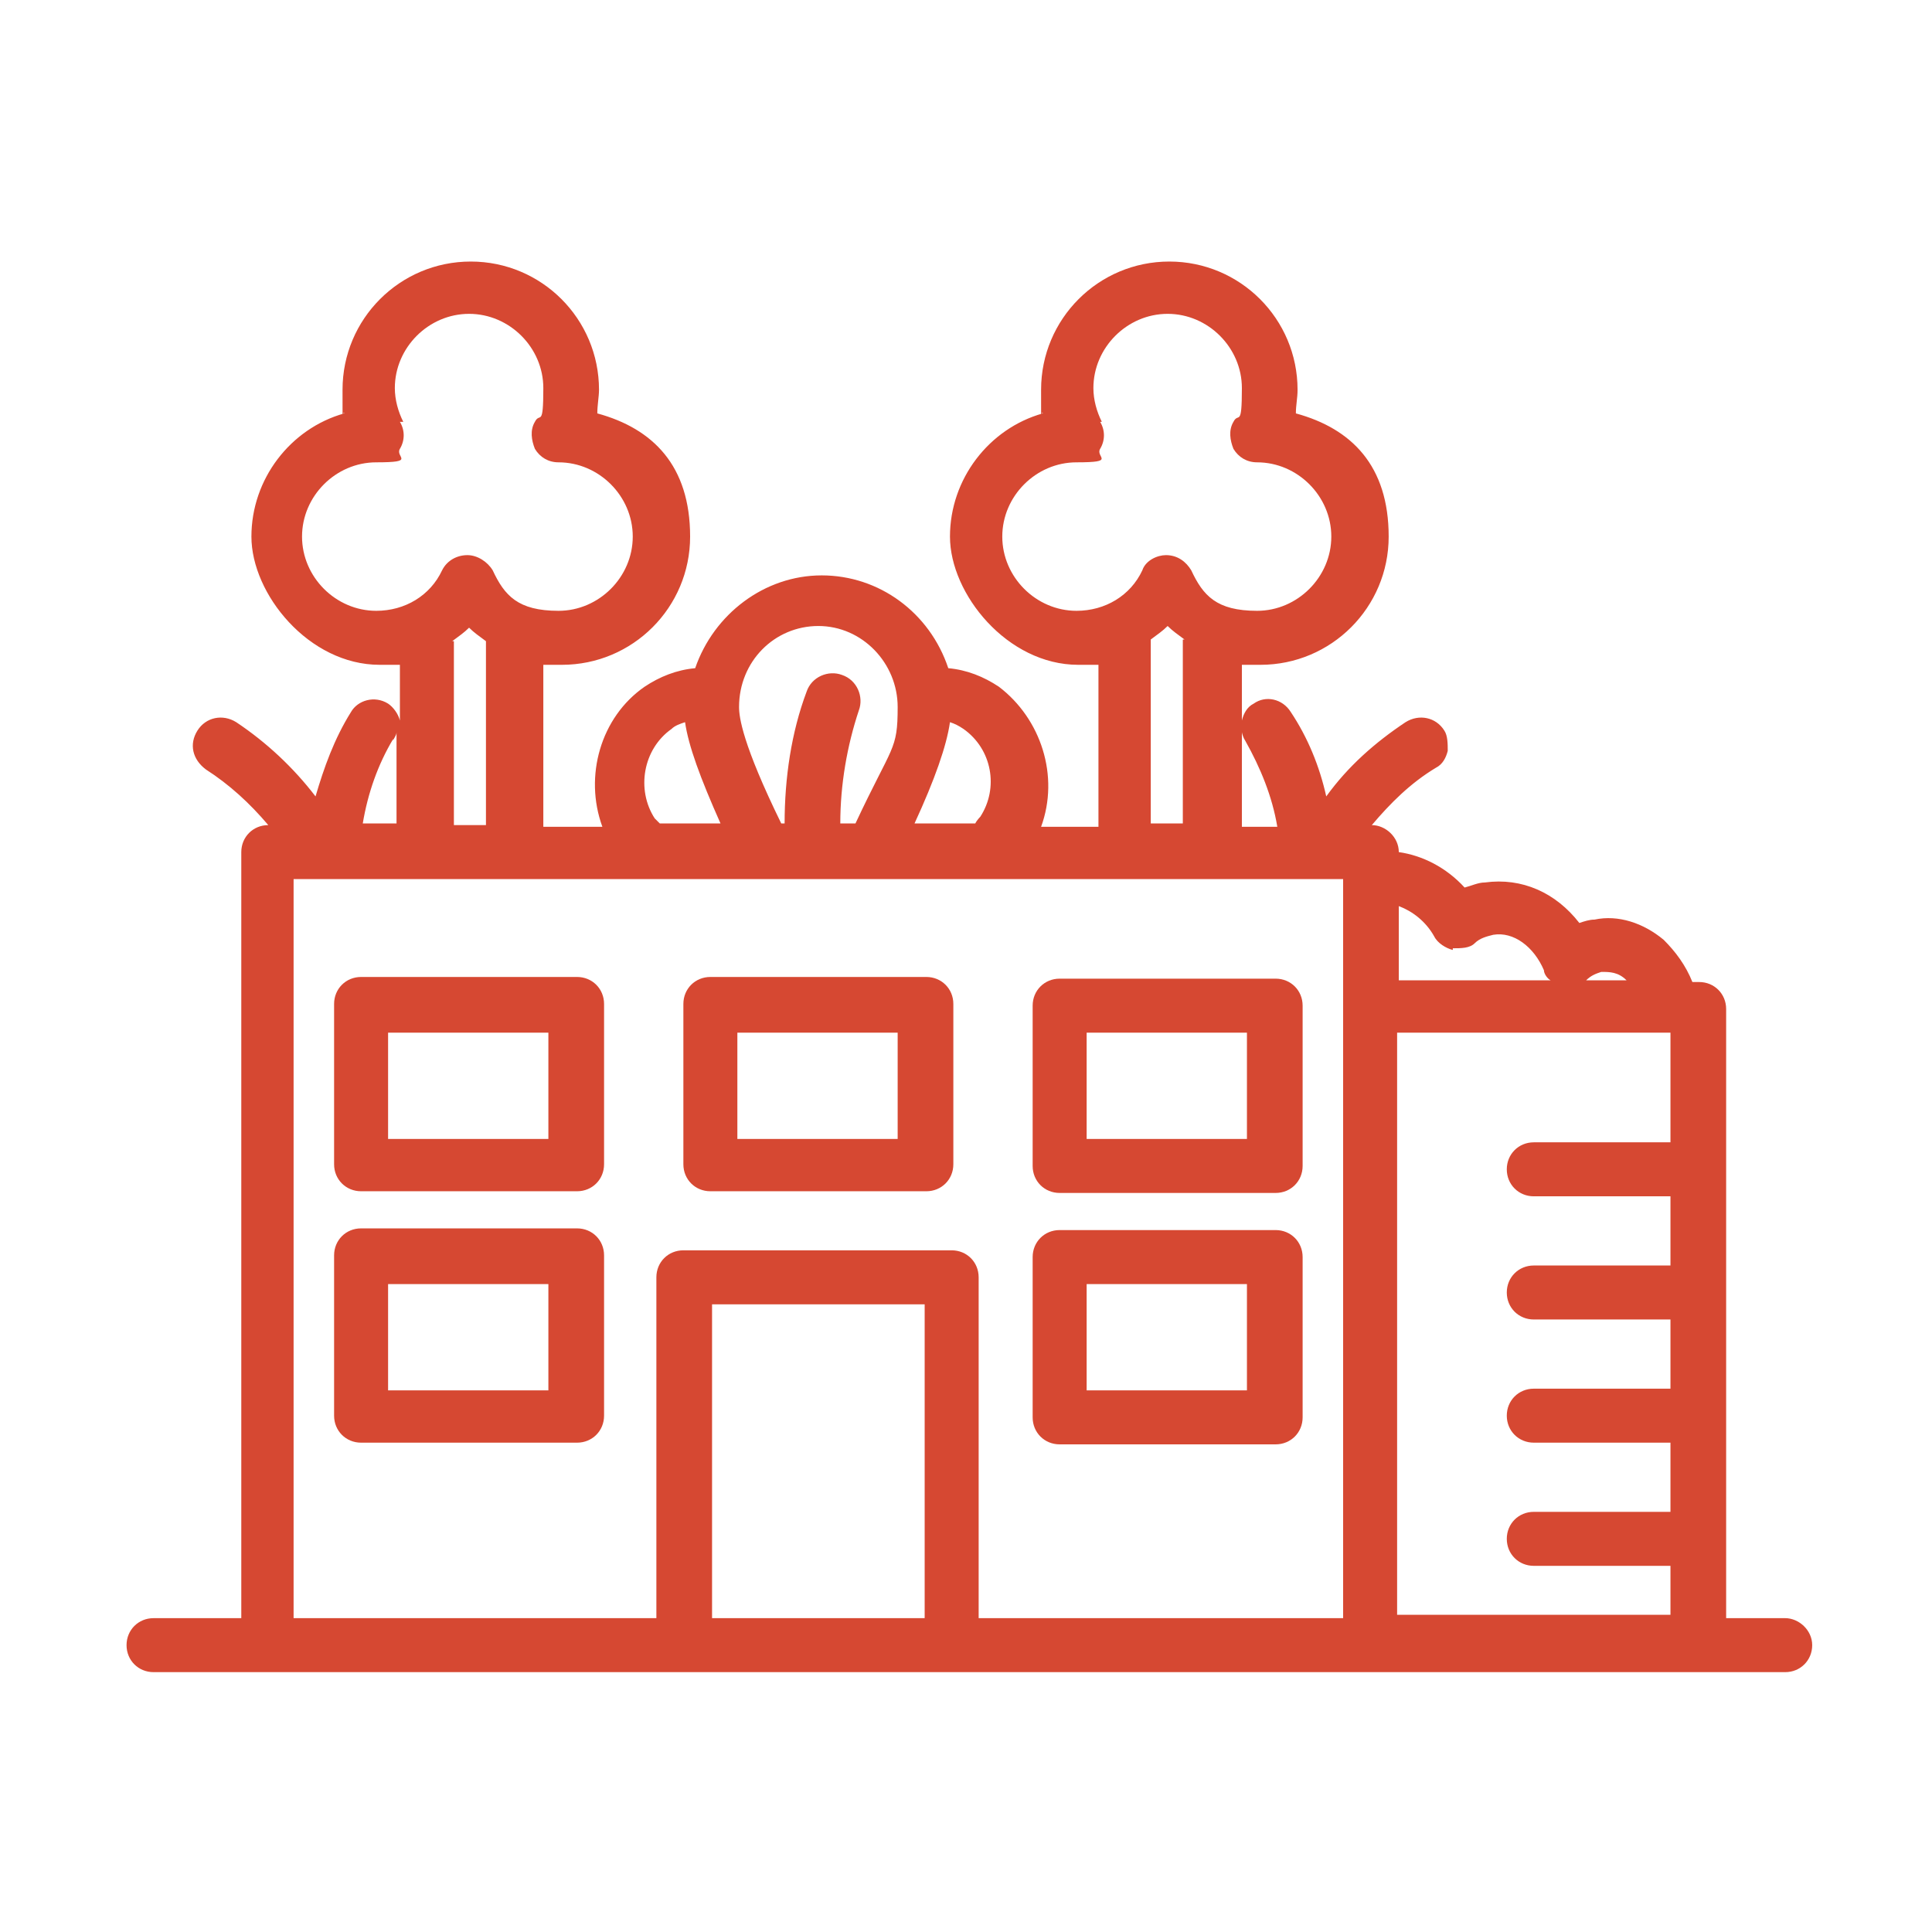
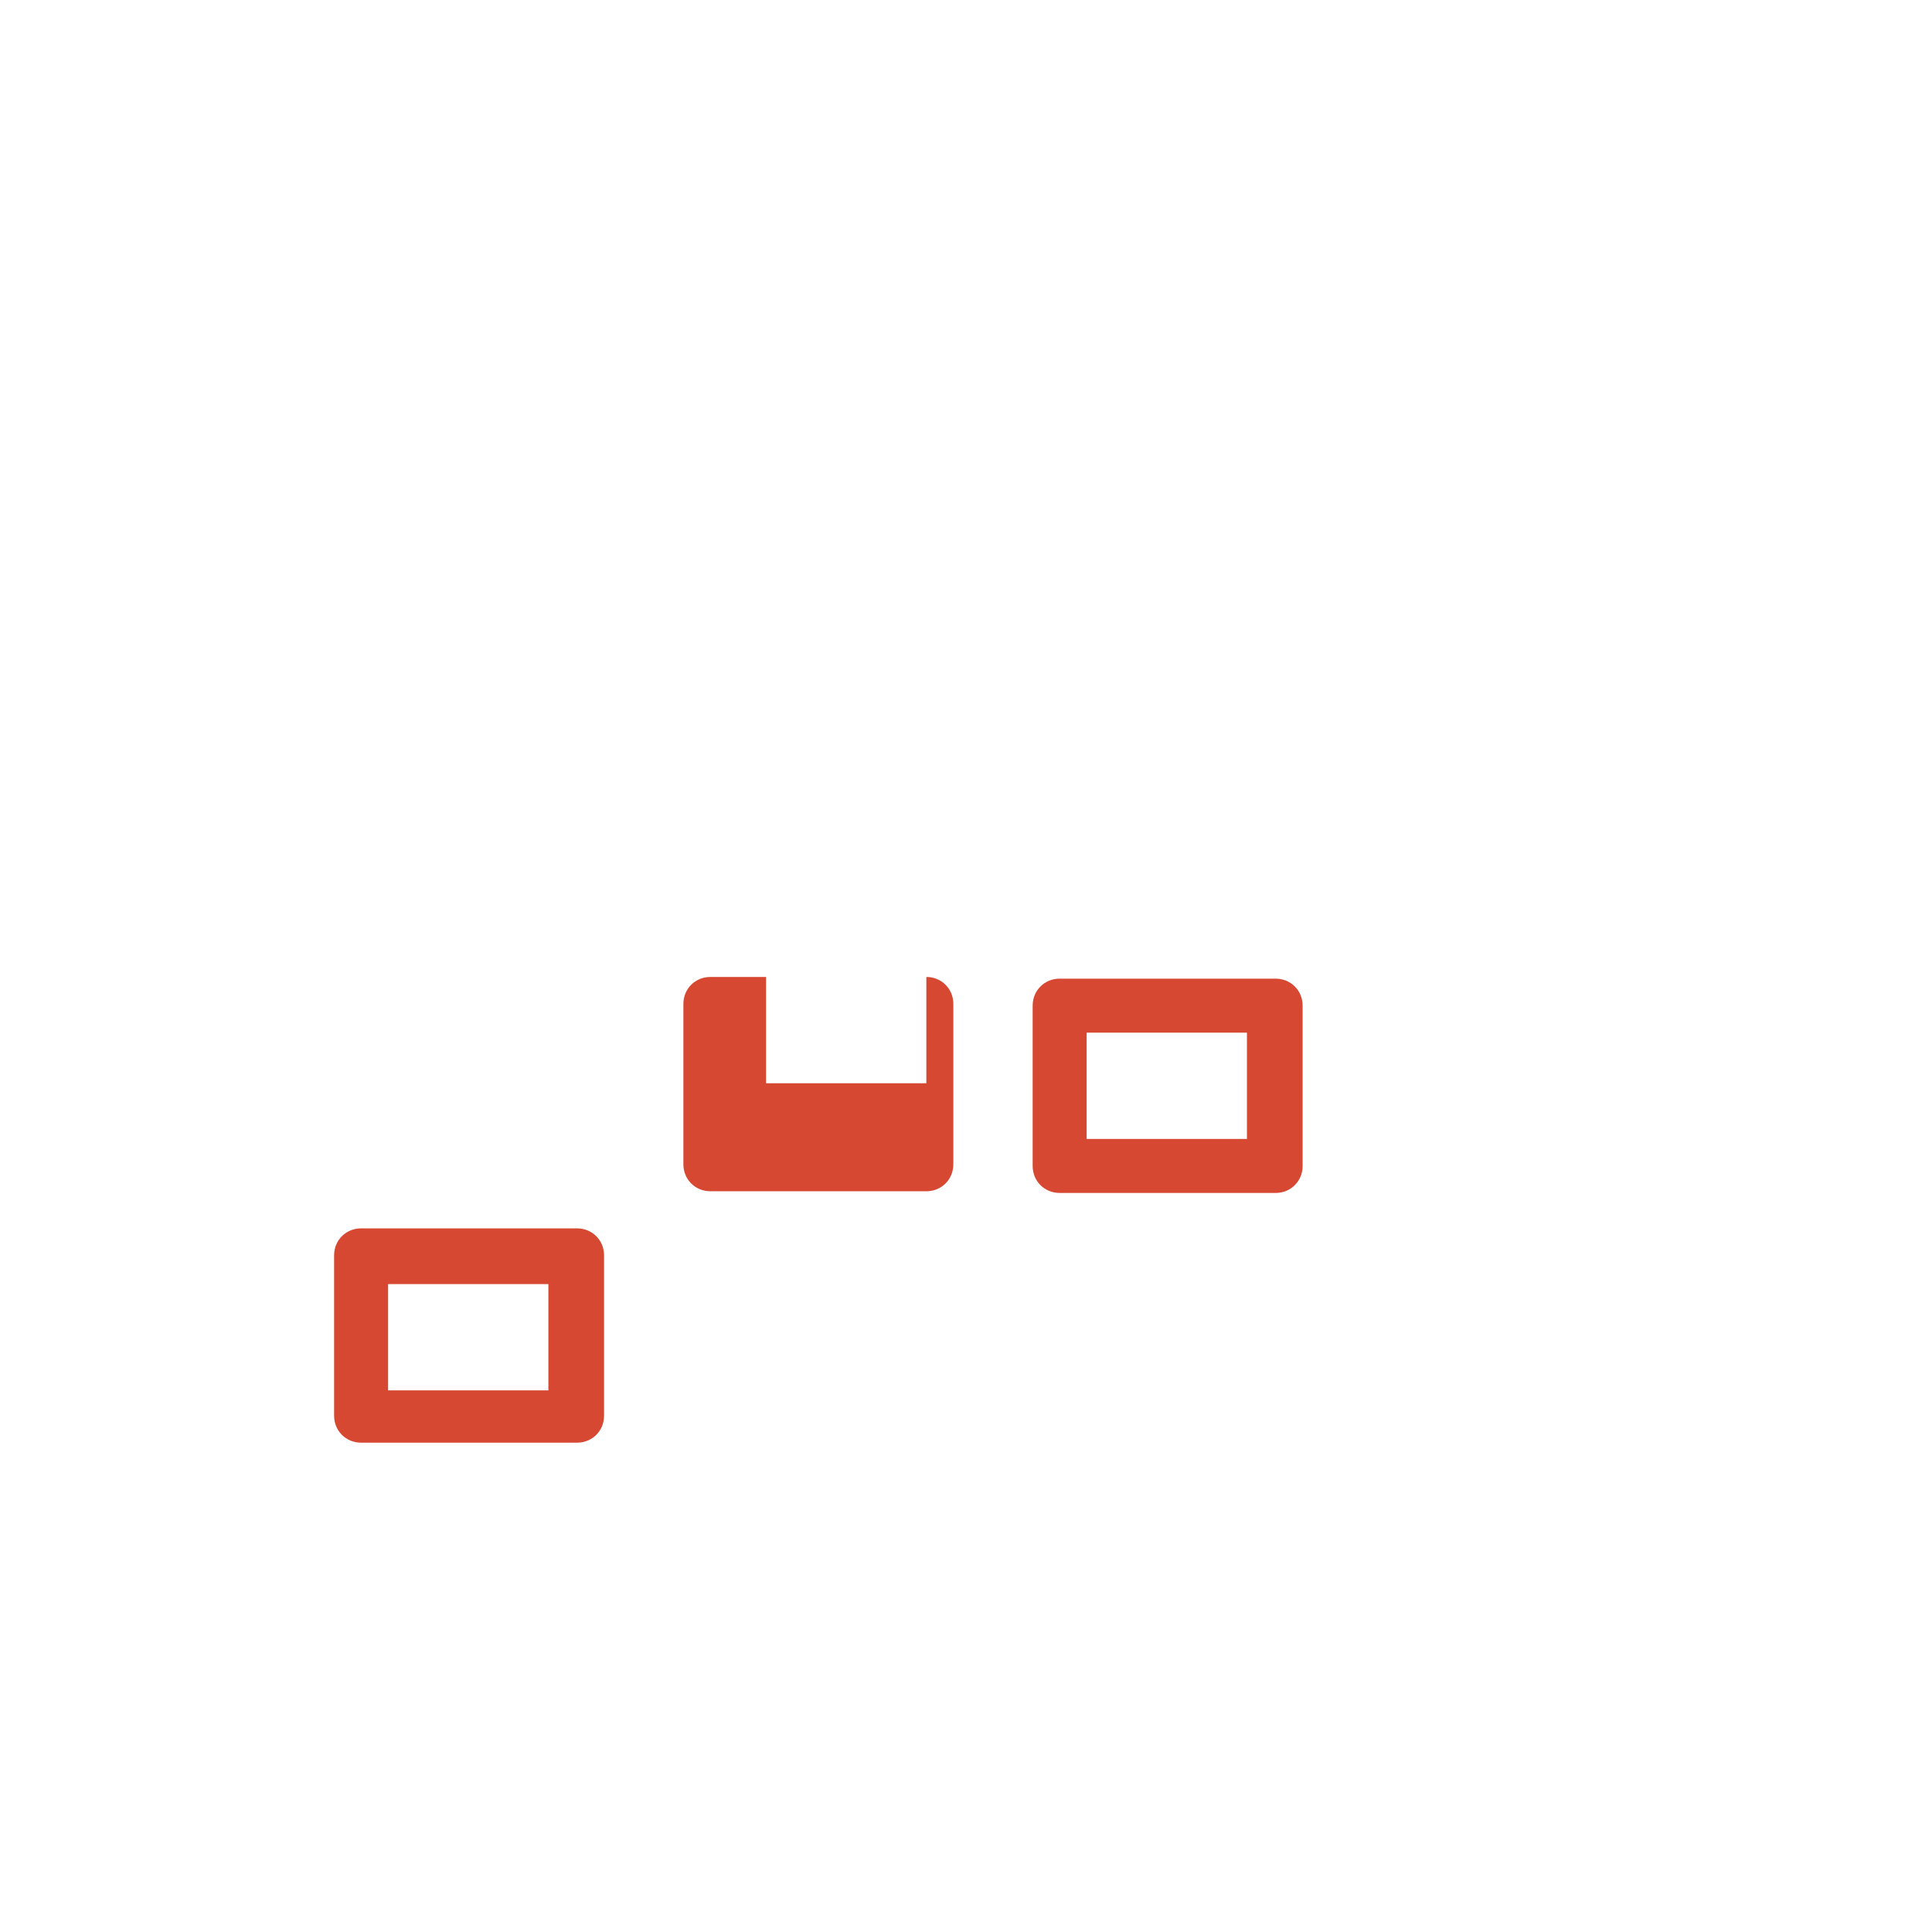
<svg xmlns="http://www.w3.org/2000/svg" viewBox="0 0 114.5 114.5">
  <defs>
    <style>      .cls-1 {        fill: #d64832;      }    </style>
  </defs>
  <g>
    <g id="Capa_1">
      <g>
-         <path class="cls-1" d="M105.6,95.9h-3.3v-36.1c0-.9-.7-1.6-1.6-1.6h-.4c-.4-1-1-1.8-1.7-2.5-1.2-1-2.7-1.5-4.1-1.2-.3,0-.6.1-.9.2-1.4-1.8-3.4-2.7-5.6-2.4-.4,0-.8.2-1.2.3-1.1-1.2-2.5-1.9-3.9-2.1,0-.9-.8-1.6-1.6-1.6h0c1.1-1.3,2.3-2.5,3.8-3.4.4-.2.6-.6.7-1,0-.4,0-.9-.2-1.2-.5-.8-1.5-1-2.3-.5-1.8,1.2-3.4,2.6-4.7,4.4-.4-1.8-1.1-3.5-2.1-5-.5-.8-1.5-1-2.2-.5-.4.2-.6.6-.7,1-.1.4,0,.9.2,1.2.9,1.6,1.6,3.3,1.9,5.1h-2.1v-9.6c.4,0,.8,0,1.1,0,4.2,0,7.6-3.4,7.6-7.6s-2.2-6.4-5.5-7.3c0-.5.1-.9.1-1.4,0-4.2-3.4-7.6-7.6-7.6s-7.6,3.4-7.6,7.6,0,.9.1,1.4c-3.2.9-5.5,3.9-5.5,7.3s3.4,7.6,7.6,7.6.7,0,1.2,0v9.6h-3.4c1.1-3,0-6.4-2.5-8.3-.9-.6-1.9-1-3-1.1-1.1-3.3-4.1-5.5-7.5-5.5s-6.4,2.3-7.5,5.5c-1.1.1-2.1.5-3,1.1-2.6,1.8-3.6,5.3-2.5,8.3h-3.5v-9.6c.4,0,.8,0,1.1,0,4.2,0,7.6-3.4,7.6-7.6s-2.2-6.4-5.5-7.3c0-.5.1-1,.1-1.4,0-4.2-3.4-7.6-7.6-7.6s-7.6,3.4-7.6,7.6,0,.9.1,1.4c-3.2.9-5.5,3.9-5.5,7.3s3.4,7.6,7.6,7.6.7,0,1.2,0v3.3c-.1-.4-.4-.8-.7-1-.8-.5-1.8-.2-2.2.5-1,1.6-1.6,3.3-2.1,5-1.3-1.7-2.9-3.2-4.7-4.4-.8-.5-1.8-.3-2.3.5-.5.8-.3,1.7.5,2.3,1.4.9,2.6,2,3.7,3.3-.9,0-1.6.7-1.6,1.6v45.4h-5.2c-.9,0-1.6.7-1.6,1.6s.7,1.6,1.6,1.6h96.7c.9,0,1.6-.7,1.6-1.6s-.8-1.6-1.6-1.6ZM86.1,56.2c.5,0,1,0,1.3-.3.3-.3.7-.4,1.1-.5,1.2-.2,2.4.7,3,2.1,0,.2.2.5.4.6h-9v-4.4c.8.3,1.6.9,2.1,1.8.2.4.7.7,1.1.8ZM94,58.1s0,0,0,0c.3-.3.6-.4.9-.5.5,0,1,0,1.5.5,0,0,0,0,0,0h-2.5ZM99,67.7h-8.1c-.9,0-1.6.7-1.6,1.6s.7,1.6,1.6,1.6h8.1v4.1h-8.1c-.9,0-1.6.7-1.6,1.6s.7,1.6,1.6,1.6h8.1v4.1h-8.1c-.9,0-1.6.7-1.6,1.6s.7,1.6,1.6,1.6h8.1v4.1h-8.1c-.9,0-1.6.7-1.6,1.6s.7,1.6,1.6,1.6h8.1v2.9h-16.2v-34.5h16.2v6.4ZM54.8,77.3v18.6h-12.6v-18.6h12.6ZM23.9,25c-.3-.6-.5-1.3-.5-2,0-2.4,2-4.4,4.4-4.4s4.4,2,4.4,4.4-.2,1.4-.5,2c-.3.5-.2,1.1,0,1.6.3.5.8.8,1.4.8,2.4,0,4.4,2,4.4,4.4s-2,4.4-4.4,4.4-3.2-.9-3.9-2.4c-.3-.5-.9-.9-1.5-.9s-1.2.3-1.5.9c-.7,1.5-2.2,2.4-3.9,2.4-2.4,0-4.4-2-4.4-4.4s2-4.4,4.4-4.4,1.1-.3,1.4-.8c.3-.5.3-1.1,0-1.6ZM26.8,38c.4-.3.7-.5,1-.8.3.3.6.5,1,.8v10.9h-1.9v-10.9ZM39.8,43.2c.2-.2.5-.3.8-.4.2,1.4.9,3.3,2.1,6h-3.6c-.1-.1-.2-.2-.3-.3-1.1-1.7-.7-4.1,1-5.3ZM50.9,42.1c.3-.8-.1-1.8-1-2.1-.8-.3-1.8.1-2.1,1-.9,2.4-1.3,5.1-1.3,7.8h-.2c-2.3-4.7-2.5-6.3-2.5-6.9,0-2.7,2.1-4.8,4.7-4.8s4.7,2.2,4.7,4.8-.3,2.2-2.5,6.9h-.9c0-2.3.4-4.6,1.1-6.7ZM54.2,48.8c1.2-2.6,1.9-4.6,2.1-6,.3.1.5.2.8.4,1.7,1.2,2.1,3.5,1,5.2,0,0-.2.2-.3.4h-3.6ZM65.3,25c-.3-.6-.5-1.3-.5-2,0-2.4,2-4.4,4.4-4.4s4.4,2,4.4,4.4-.2,1.4-.5,2c-.3.5-.2,1.1,0,1.6.3.5.8.8,1.4.8,2.4,0,4.4,2,4.4,4.4s-2,4.4-4.4,4.4-3.2-.9-3.9-2.4c-.3-.5-.8-.9-1.5-.9h0c-.5,0-1.2.3-1.4.9-.7,1.5-2.2,2.4-3.9,2.4-2.4,0-4.4-2-4.4-4.4s2-4.4,4.4-4.4,1.1-.3,1.4-.8c.3-.5.3-1.1,0-1.6ZM70.1,37.9v10.9h-1.9v-10.9c.4-.3.7-.5,1-.8.3.3.6.5,1,.8ZM56.4,74.1h-15.9c-.9,0-1.6.7-1.6,1.6v20.2h-21.5v-43.8h62.2v43.8h-21.6v-20.2c0-.9-.7-1.6-1.6-1.6ZM23.3,43.9c0-.1.2-.3.2-.5v5.4h-2c.3-1.8.9-3.5,1.8-5Z" />
-         <path class="cls-1" d="M34.2,57.9h-12.8c-.9,0-1.6.7-1.6,1.6v9.5c0,.9.7,1.6,1.6,1.6h12.8c.9,0,1.6-.7,1.6-1.6v-9.5c0-.9-.7-1.6-1.6-1.6ZM32.5,61.2v6.3h-9.5v-6.3h9.5Z" />
-         <path class="cls-1" d="M54.9,57.9h-12.8c-.9,0-1.6.7-1.6,1.6v9.5c0,.9.7,1.6,1.6,1.6h12.8c.9,0,1.6-.7,1.6-1.6v-9.5c0-.9-.7-1.6-1.6-1.6ZM53.2,61.2v6.3h-9.5v-6.3h9.5Z" />
+         <path class="cls-1" d="M54.9,57.9h-12.8c-.9,0-1.6.7-1.6,1.6v9.5c0,.9.7,1.6,1.6,1.6h12.8c.9,0,1.6-.7,1.6-1.6v-9.5c0-.9-.7-1.6-1.6-1.6Zv6.3h-9.5v-6.3h9.5Z" />
        <path class="cls-1" d="M62.8,70.7h12.8c.9,0,1.6-.7,1.6-1.6v-9.5c0-.9-.7-1.6-1.6-1.6h-12.8c-.9,0-1.6.7-1.6,1.6v9.5c0,.9.7,1.6,1.6,1.6ZM64.4,67.5v-6.3h9.5v6.3h-9.5Z" />
        <path class="cls-1" d="M34.2,72.8h-12.8c-.9,0-1.6.7-1.6,1.6v9.5c0,.9.7,1.6,1.6,1.6h12.8c.9,0,1.6-.7,1.6-1.6v-9.5c0-.9-.7-1.6-1.6-1.6ZM32.5,76.1v6.3h-9.5v-6.3h9.5Z" />
-         <path class="cls-1" d="M62.8,85.6h12.8c.9,0,1.6-.7,1.6-1.6v-9.5c0-.9-.7-1.6-1.6-1.6h-12.8c-.9,0-1.6.7-1.6,1.6v9.5c0,.9.7,1.6,1.6,1.6ZM64.4,82.4v-6.3h9.5v6.3h-9.5Z" />
      </g>
    </g>
  </g>
</svg>